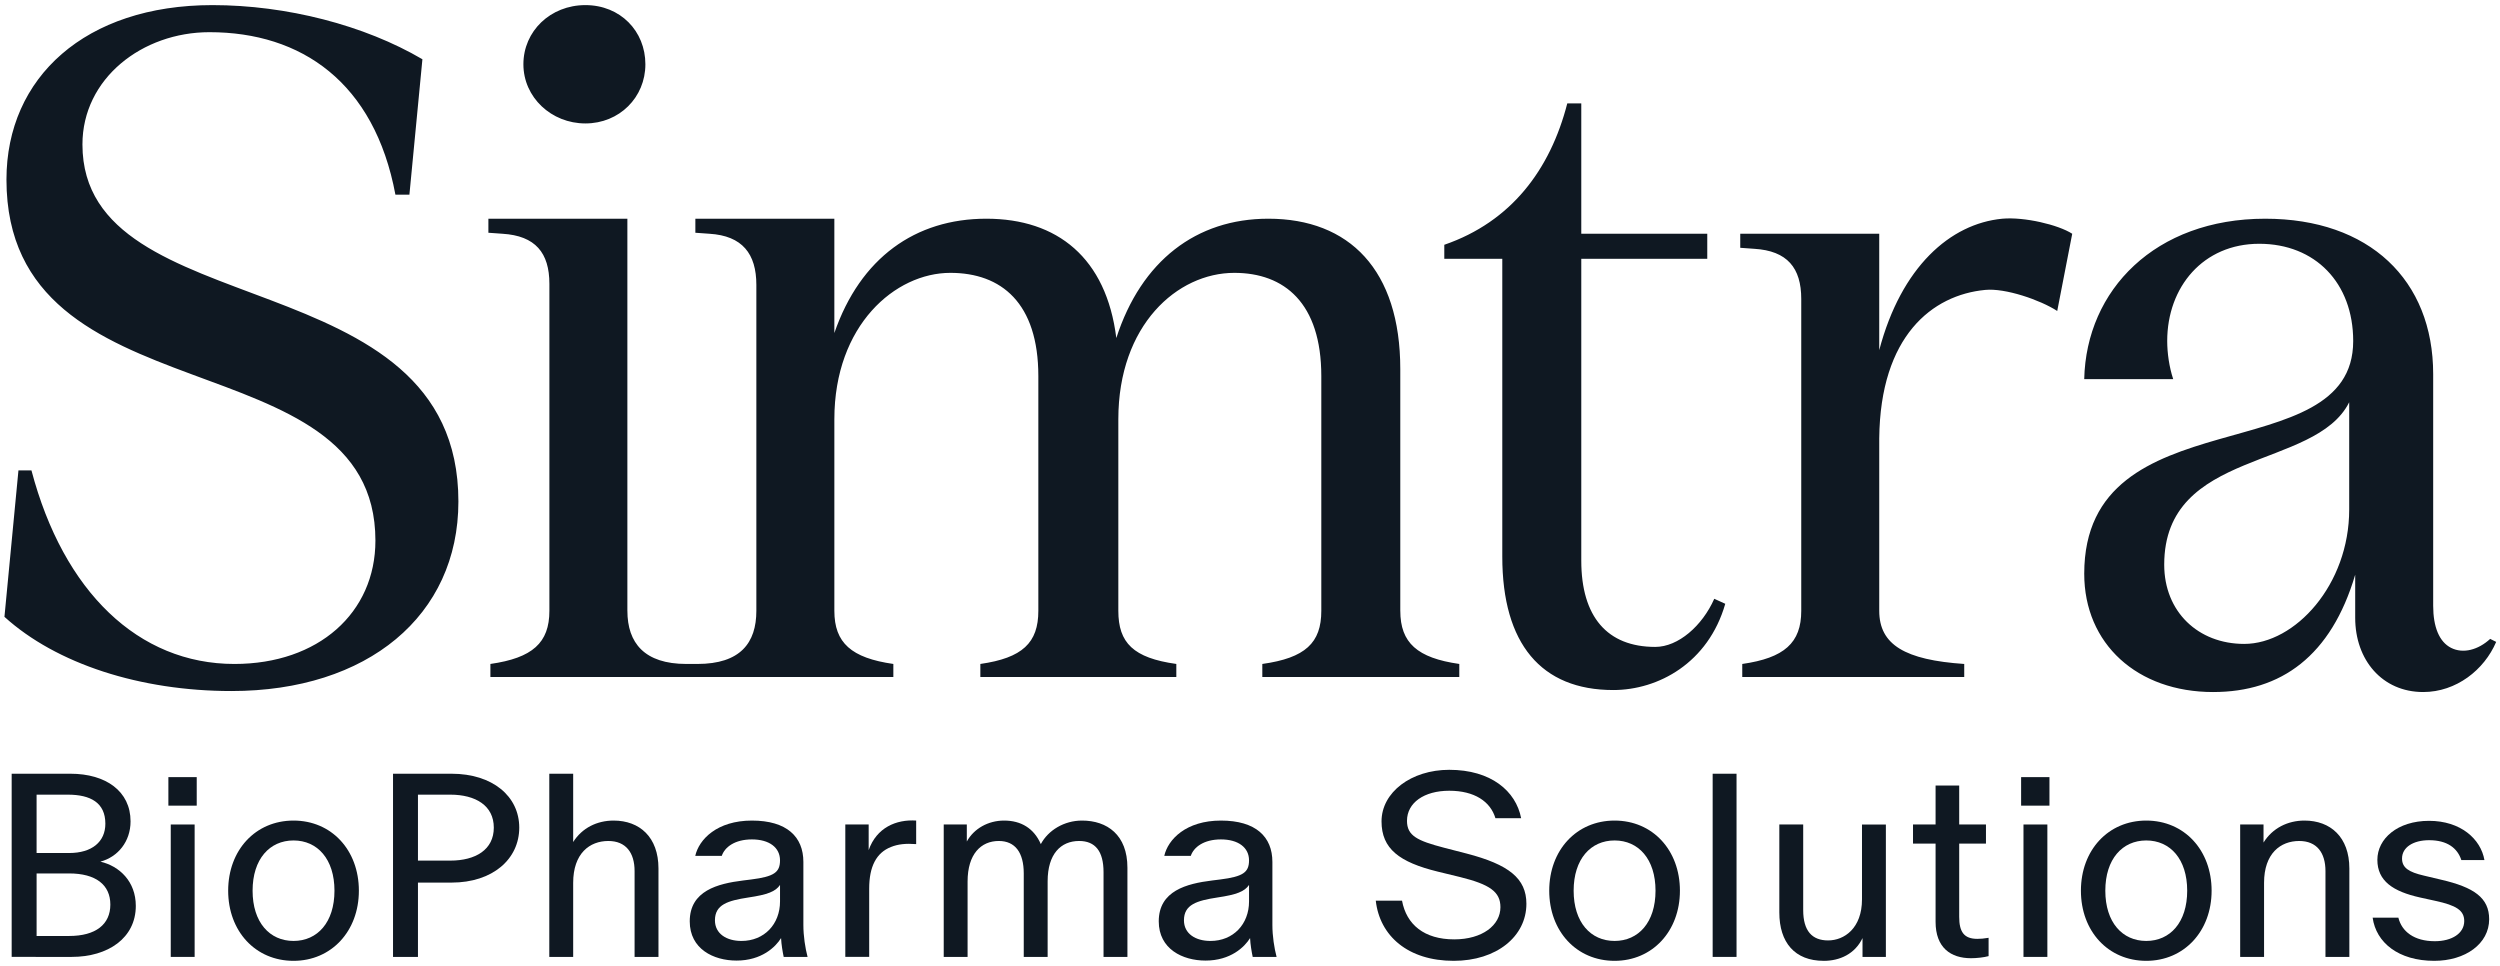
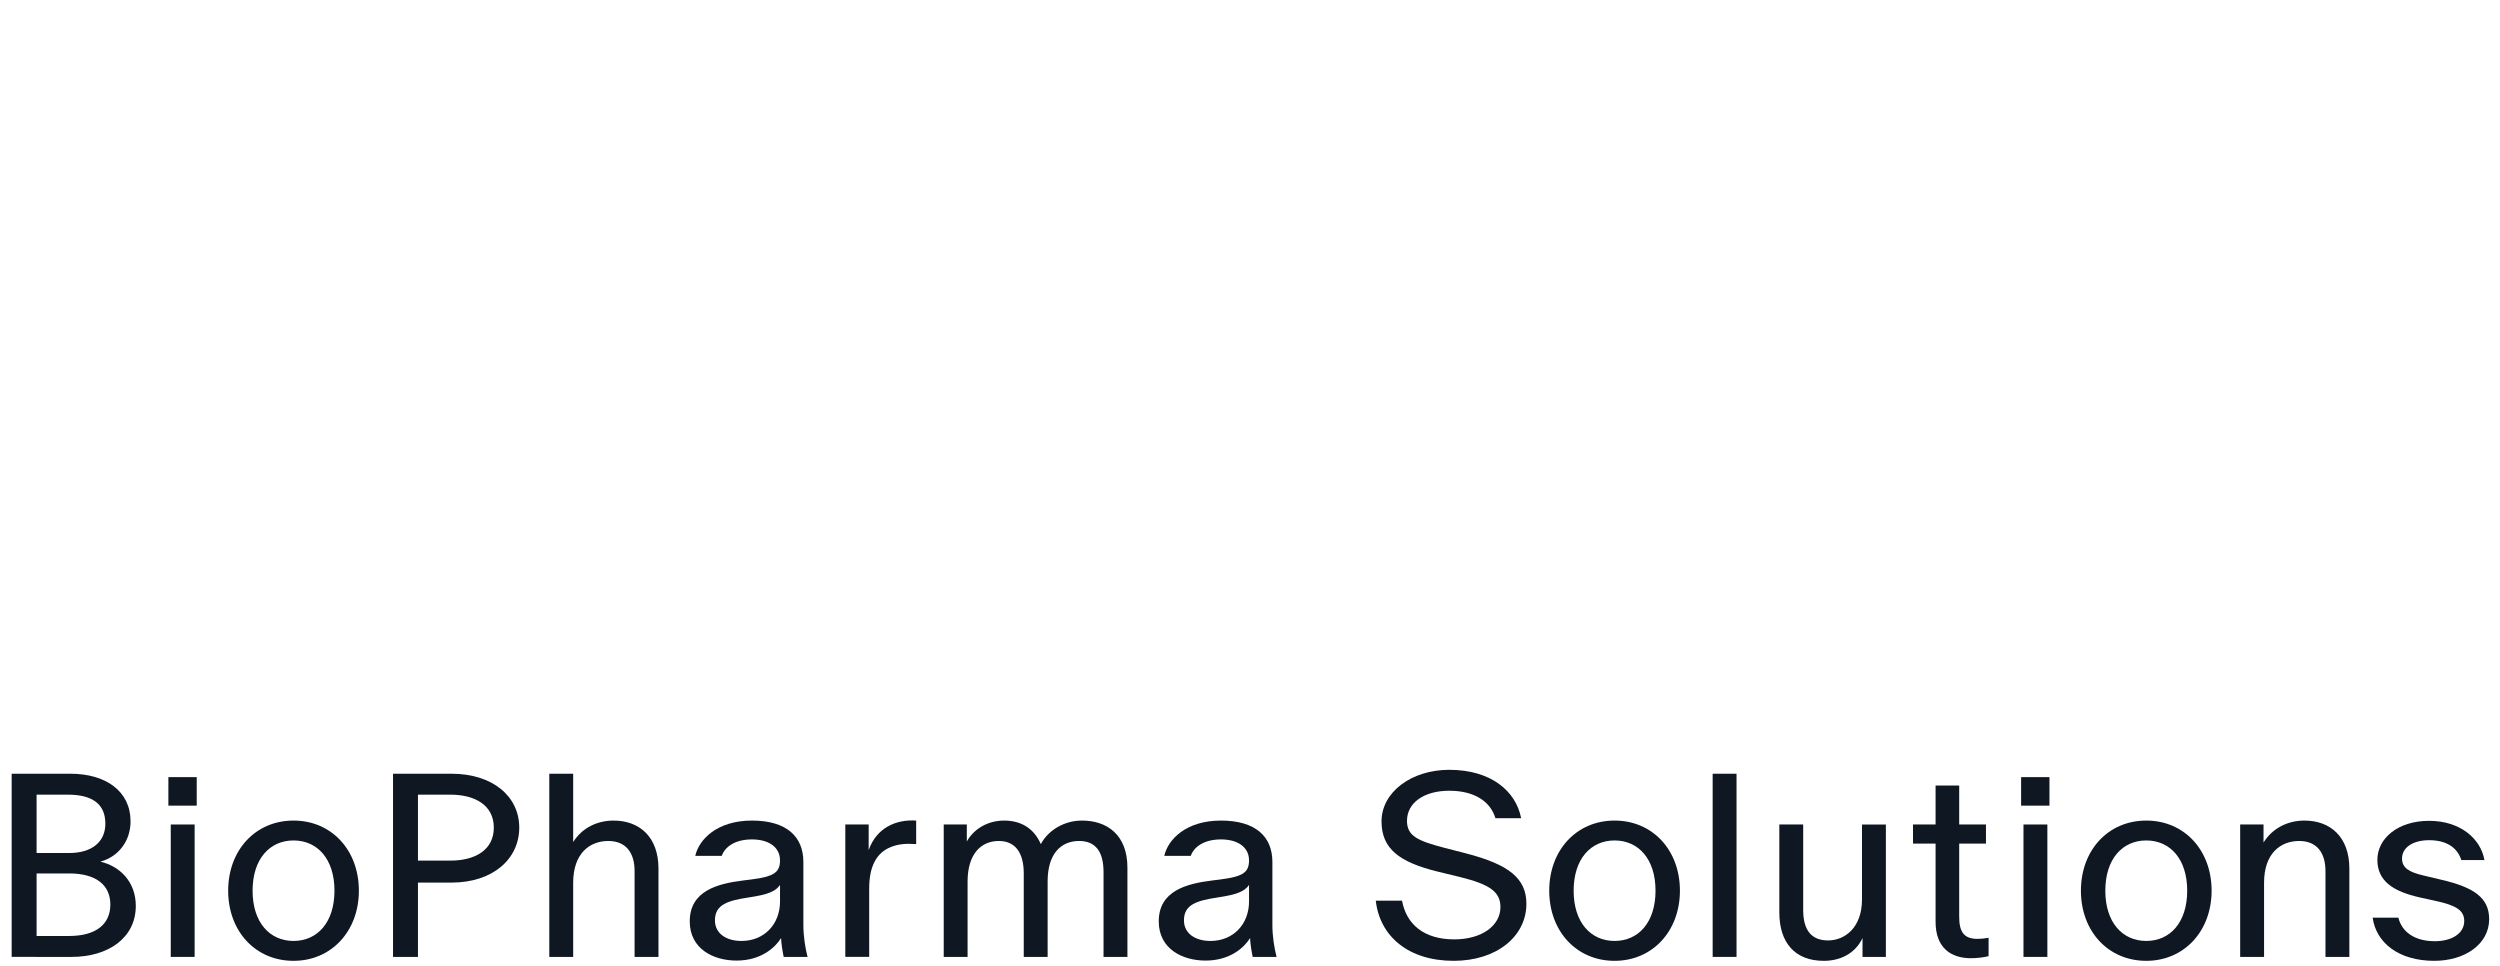
<svg xmlns="http://www.w3.org/2000/svg" id="Layer_1" viewBox="0 0 3000 1159">
-   <path d="M2597.06,677.62c0,56.56,40.8,95.07,95.99,95.07,61.19,0,125.99-71,125.99-161.25v-128.76c-40.8,81.83-221.98,55.36-221.98,194.95ZM2655.86,830.45c-91.19,0-154.78-57.76-154.78-142,0-215.41,322.76-121.54,322.76-279.19,0-69.8-45.59-116.73-112.79-116.73s-110.39,51.75-110.39,116.73c0,14.44,2.4,31.29,7.2,45.73h-106.79c2.4-107.1,85.19-192.54,217.17-192.54,124.79,0,201.58,73.41,201.58,186.52v277.98c0,25.27,7.2,43.32,21.6,50.54,14.4,7.22,32.4,2.41,46.8-10.83l7.2,3.61c-14.4,33.69-47.99,60.17-87.59,60.17-49.19,0-81.59-38.51-81.59-89.05v-51.74c-28.8,97.47-88.79,140.79-170.38,140.79ZM2255.1,420.1c26.4-99.88,85.19-151.63,147.58-157.64,26.4-2.41,67.19,7.22,83.99,18.05l-18,92.66c-20.4-13.24-62.39-27.68-86.39-25.27-63.59,6.02-125.99,55.36-127.19,178.1v206.98c0,40.91,31.2,58.97,101.99,63.78v15.64h-266.37v-15.64c50.4-7.22,70.79-25.27,70.79-63.78v-374.25c0-37.3-16.8-57.76-56.4-60.17l-16.8-1.2v-16.85h166.78v139.59ZM2070.32,724.55c-20.4,71-80.39,103.49-134.38,103.49-86.39,0-133.19-55.36-133.19-160.05v-357.4h-69.59v-16.85c80.39-27.68,127.19-90.25,147.58-169.68h16.8v156.44h151.18v30.08h-151.18v362.22c0,67.39,31.2,103.49,88.79,103.49,27.6,0,56.39-25.27,70.79-57.76l13.2,6.02ZM1680.36,732.97c0,38.51,20.4,56.56,70.79,63.78v15.64h-236.37v-15.64c51.59-7.22,70.79-25.27,70.79-63.78v-281.59c0-87.85-44.4-123.95-104.39-123.95-68.39,0-139.18,62.58-139.18,175.69v229.85c0,38.51,18,56.56,69.59,63.78v15.64h-235.17v-15.64c50.39-7.22,69.59-25.27,69.59-63.78v-281.59c0-87.85-44.4-123.95-105.59-123.95-65.99,0-139.19,62.58-139.19,175.69v229.85c0,38.51,20.4,56.56,70.79,63.78v15.64h-235.18v-15.64c51.6,0,70.79-25.27,70.79-63.78v-391.1c0-37.31-16.8-58.97-56.39-61.37l-16.8-1.2v-16.85h166.78v137.19c31.2-90.25,97.19-137.19,182.38-137.19s143.98,46.93,155.98,143.2c30-92.66,95.99-143.2,182.38-143.2,97.19,0,158.38,61.37,158.38,180.51v290.01ZM628.08,77.13c0-39.71,32.39-71,74.39-71s71.99,31.29,71.99,71-31.2,71-71.99,71-74.39-31.29-74.39-71ZM752.87,732.97c0,38.51,20.4,63.78,70.79,63.78h13.19v15.64h-248.37v-15.64c50.4-7.22,70.79-25.27,70.79-63.78v-392.3c0-37.3-16.8-57.76-56.4-60.17l-16.8-1.2v-16.85h166.78v470.52ZM37.75,564.5c38.4,145.61,128.39,232.25,243.57,232.25,100.79,0,169.18-61.37,169.18-148.02C450.5,402.04,7.75,506.74,7.75,215.52,7.75,92.77,102.54,6.13,254.92,6.13c88.79,0,182.38,24.07,251.97,64.98l-15.6,162.46h-16.8c-25.2-134.78-112.79-194.95-223.18-194.95-80.39,0-152.38,55.36-152.38,134.78,0,220.22,451.15,134.78,451.15,428.4,0,137.18-109.19,227.44-272.37,227.44-109.19,0-209.98-32.49-272.37-89.05l16.8-175.69h15.6Z" style="fill:#0f1822;" />
  <path d="M14,1148.29v-219.82h70.54c42.52,0,72.12,21.04,72.12,57.15,0,24.18-15.12,42.71-36.22,48.36,22.99,5.34,42.52,23.87,42.52,53.07,0,38.63-33.38,61.23-76.84,61.23H14ZM43.92,1123.17h39.05c31.81,0,49.44-13.82,49.44-37.68s-17.64-37.37-49.44-37.37h-39.05v75.05ZM43.92,1023.62h39.05c27.4,0,43.46-13.5,43.46-35.17,0-25.12-17.64-34.86-45.04-34.86h-37.48v70.03Z" style="fill:#0f1822;" />
  <path d="M204.9,1148.29v-158.9h28.66v158.9h-28.66ZM202.06,966.78v-34.23h34.01v34.23h-34.01Z" style="fill:#0f1822;" />
  <path d="M352.23,1153c-45.66,0-78.42-35.49-78.42-84.16s32.75-84.16,78.42-84.16,78.42,35.49,78.42,84.16-33.07,84.16-78.42,84.16ZM303.11,1068.84c0,38,20.47,60.29,49.13,60.29s49.13-22.3,49.13-60.29-20.47-60.29-49.13-60.29-49.13,22.3-49.13,60.29Z" style="fill:#0f1822;" />
  <path d="M471.63,1148.29v-219.82h70.23c49.13,0,81.25,27.01,81.25,64.69s-31.81,65.95-81.25,65.95h-40.31v89.18h-29.92ZM501.55,1032.73h38.74c30.54,0,52.28-13.19,52.28-39.57s-21.73-39.57-52.28-39.57h-38.74v79.13Z" style="fill:#0f1822;" />
  <path d="M659.15,1148.29v-219.82h28.66v81.96c10.71-16.96,28.66-25.75,48.5-25.75,31.18,0,53.85,19.78,53.85,57.47v106.14h-28.66v-103c0-21.98-10.39-36.11-31.49-36.11-22.36,0-42.2,14.76-42.2,50.24v88.87h-28.66Z" style="fill:#0f1822;" />
  <path d="M883.75,1152.69c-27.4,0-56.06-13.82-56.06-47.1,0-36.74,33.7-45.22,63.93-48.99l10.08-1.26c27.08-3.45,34.32-8.48,34.32-22.92,0-15.39-12.91-25.12-33.7-25.12s-32.75,9.42-36.21,19.78h-31.81c4.41-19.78,26.14-42.39,68.02-42.39s61.73,19.47,61.73,49.62v75.68c0,13.19,2.21,27.63,5.04,38.31h-28.65c-1.26-5.97-2.84-15.07-3.15-22.61-6.61,10.68-23.3,27.01-53.53,27.01ZM857.92,1104.33c0,16.33,14.17,24.81,31.81,24.81,27.4,0,46.3-20.1,46.3-47.42v-19.78c-5.35,7.85-14.8,11.62-38.1,15.07-24.56,3.77-40,8.48-40,27.32Z" style="fill:#0f1822;" />
  <path d="M1014.37,1148.29v-158.9h28.03v30.77c9.44-27.01,33.07-37.06,57-35.49v28.26c-12.28-.94-21.73,0-30.23,3.45-17.64,6.91-26.14,23.55-26.14,49.93v81.96h-28.65Z" style="fill:#0f1822;" />
  <path d="M1132.47,1148.29v-158.9h27.71v20.41c8.5-15.39,25.51-25.12,44.72-25.12,20.47,0,35.9,9.42,44.09,28.26,8.82-16.64,28.03-28.26,49.44-28.26,30.23,0,54.48,17.27,54.48,56.52v107.08h-28.66v-101.74c0-24.81-9.76-37.37-29.29-37.37-22.05,0-37.79,15.7-37.79,48.36v90.75h-28.66v-100.17c0-25.12-10.39-38.94-29.92-38.94-21.42,0-37.48,15.7-37.48,48.67v90.44h-28.65Z" style="fill:#0f1822;" />
  <path d="M1446.56,1152.69c-27.4,0-56.06-13.82-56.06-47.1,0-36.74,33.7-45.22,63.93-48.99l10.08-1.26c27.09-3.45,34.33-8.48,34.33-22.92,0-15.39-12.91-25.12-33.7-25.12s-32.75,9.42-36.21,19.78h-31.81c4.41-19.78,26.14-42.39,68.02-42.39s61.73,19.47,61.73,49.62v75.68c0,13.19,2.21,27.63,5.04,38.31h-28.66c-1.26-5.97-2.83-15.07-3.15-22.61-6.61,10.68-23.31,27.01-53.53,27.01ZM1420.74,1104.33c0,16.33,14.17,24.81,31.81,24.81,27.4,0,46.3-20.1,46.3-47.42v-19.78c-5.35,7.85-14.8,11.62-38.1,15.07-24.57,3.77-40,8.48-40,27.32Z" style="fill:#0f1822;" />
  <path d="M1744.46,1153c-54.8,0-88.81-29.83-93.53-72.23h31.49c5.35,28.89,26.77,46.48,62.67,46.48,33.7,0,55.43-16.96,55.43-38.63,0-18.53-12.91-27.32-48.19-36.11l-27.09-6.59c-45.98-11.31-67.4-27.32-67.4-60.29,0-34.86,35.59-61.86,81.25-61.86,50.08,0,79.99,25.44,86.29,58.09h-30.86c-5.99-20.1-25.2-32.97-55.43-32.97s-50.7,14.45-50.7,36.11c0,17.9,12.28,23.87,44.72,32.34l26.77,6.91c50.7,13.19,71.8,29.83,71.8,60.29,0,39.25-35.9,68.46-87.24,68.46Z" style="fill:#0f1822;" />
  <path d="M1937.5,1153c-45.67,0-78.42-35.49-78.42-84.16s32.75-84.16,78.42-84.16,78.41,35.49,78.41,84.16-33.07,84.16-78.41,84.16ZM1888.37,1068.84c0,38,20.47,60.29,49.13,60.29s49.13-22.3,49.13-60.29-20.47-60.29-49.13-60.29-49.13,22.3-49.13,60.29Z" style="fill:#0f1822;" />
  <path d="M2055.19,1148.29v-219.82h28.65v219.82h-28.65Z" style="fill:#0f1822;" />
  <path d="M2188.41,1153c-34.64,0-53.22-21.98-53.22-58.09v-105.51h28.65v102.69c0,25.12,10.71,36.43,29.92,36.43s40.63-14.45,40.63-49.3v-89.81h28.66v158.9h-28.03v-22.61c-9.13,19.16-27.4,27.32-46.61,27.32Z" style="fill:#0f1822;" />
  <path d="M2365.21,1149.86c-24.25,0-42.51-12.56-42.51-43.65v-93.89h-27.09v-22.92h27.09v-46.79h28.34v46.79h32.12v22.92h-32.12v87.93c0,17.9,5.67,26.38,21.73,26.38,3.78,0,8.19-.31,13.54-1.26v21.98c-5.66,1.57-14.48,2.51-21.1,2.51Z" style="fill:#0f1822;" />
  <path d="M2428.18,1148.29v-158.9h28.66v158.9h-28.66ZM2425.34,966.78v-34.23h34.01v34.23h-34.01Z" style="fill:#0f1822;" />
  <path d="M2575.51,1153c-45.66,0-78.41-35.49-78.41-84.16s32.75-84.16,78.41-84.16,78.42,35.49,78.42,84.16-33.07,84.16-78.42,84.16ZM2526.38,1068.84c0,38,20.47,60.29,49.13,60.29s49.13-22.3,49.13-60.29-20.47-60.29-49.13-60.29-49.13,22.3-49.13,60.29Z" style="fill:#0f1822;" />
  <path d="M2688.2,1148.29v-158.9h28.03v21.67c10.71-17.27,28.98-26.38,49.13-26.38,31.18,0,53.86,19.78,53.86,57.47v106.14h-28.66v-103c0-21.98-10.39-36.11-31.49-36.11-22.36,0-42.2,14.76-42.2,50.24v88.87h-28.66Z" style="fill:#0f1822;" />
  <path d="M2921.18,1153c-43.14,0-69.91-21.98-74.01-51.81h30.87c4.09,16.64,18.89,28.26,43.77,28.26,20.47,0,35.27-9.42,35.27-24.18,0-12.88-9.76-18.84-34.33-24.18l-18.58-4.08c-32.44-7.22-51.33-19.78-51.33-45.22s24.25-46.79,62.04-46.79,62.04,21.67,66.45,47.1h-27.71c-4.72-14.45-17-23.87-38.74-23.87-18.89,0-32.44,8.48-32.44,21.98,0,11.3,8.5,16.33,25.83,20.41l21.1,5.02c39.36,9.11,57.63,21.67,57.63,47.42,0,29.52-28.66,49.93-65.82,49.93Z" style="fill:#0f1822;" />
</svg>